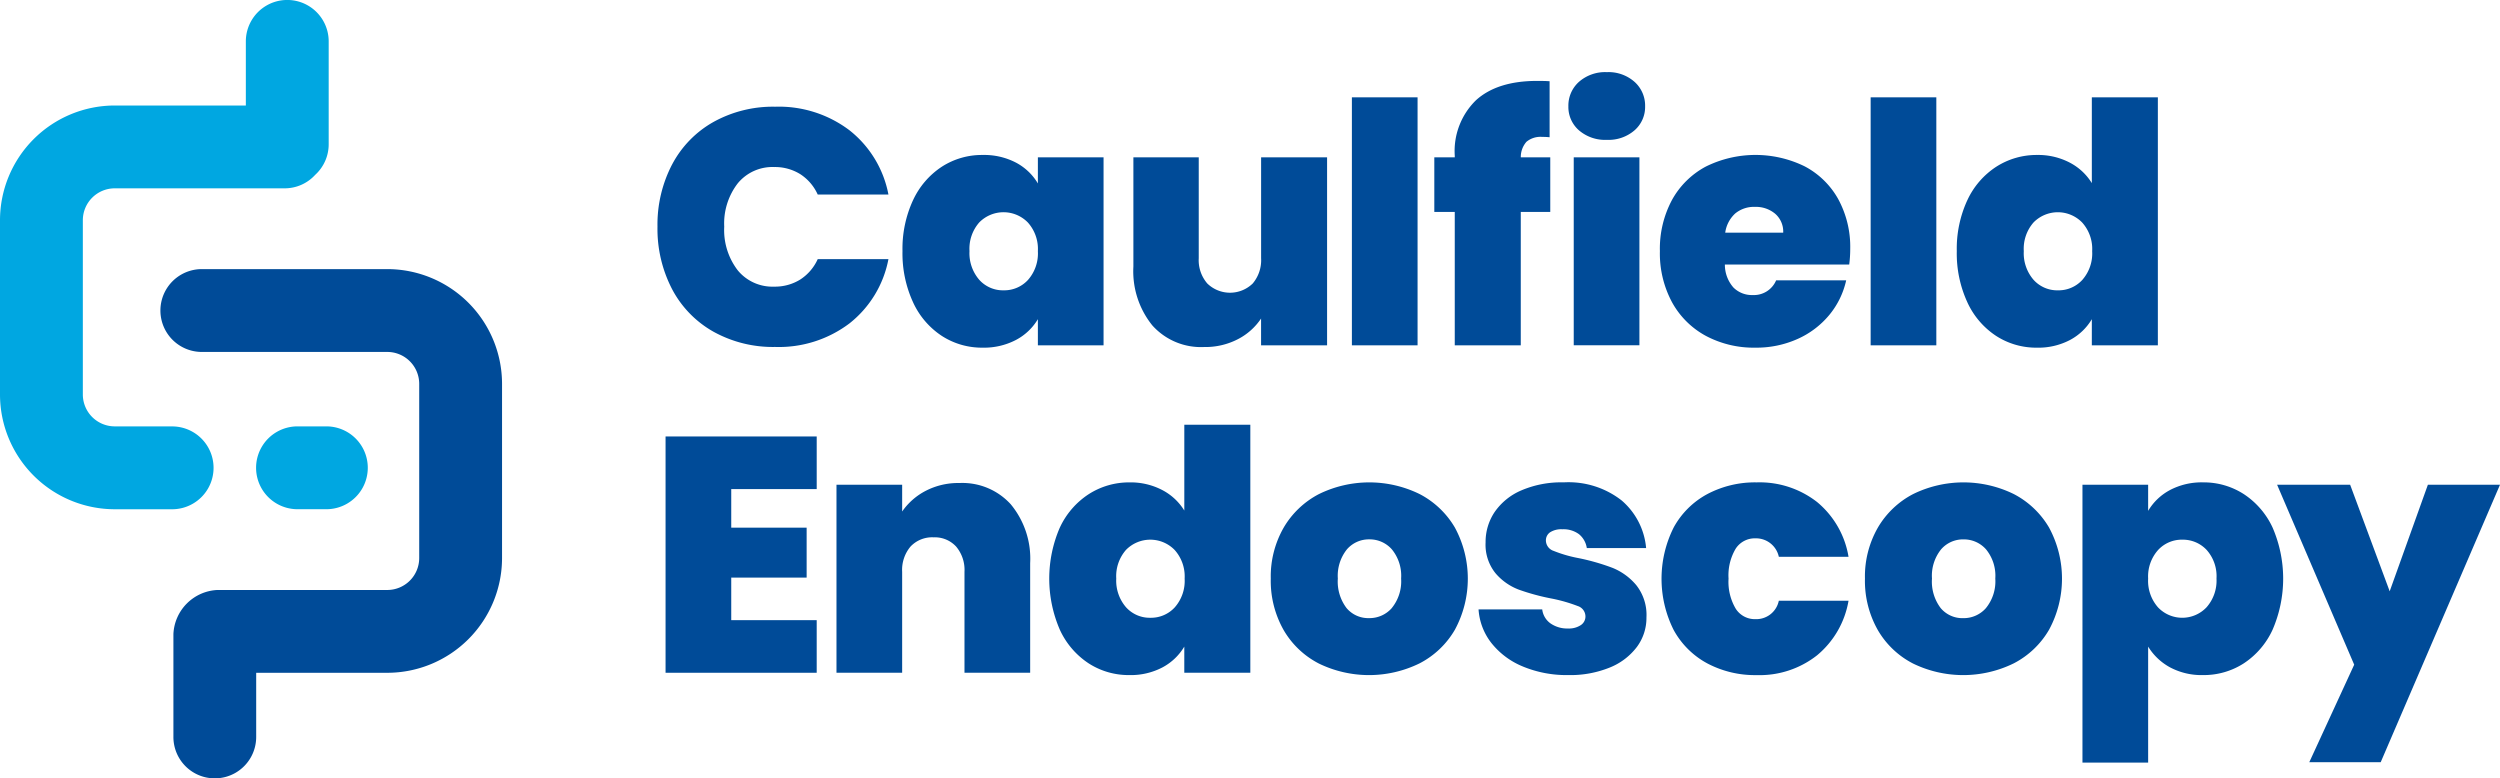
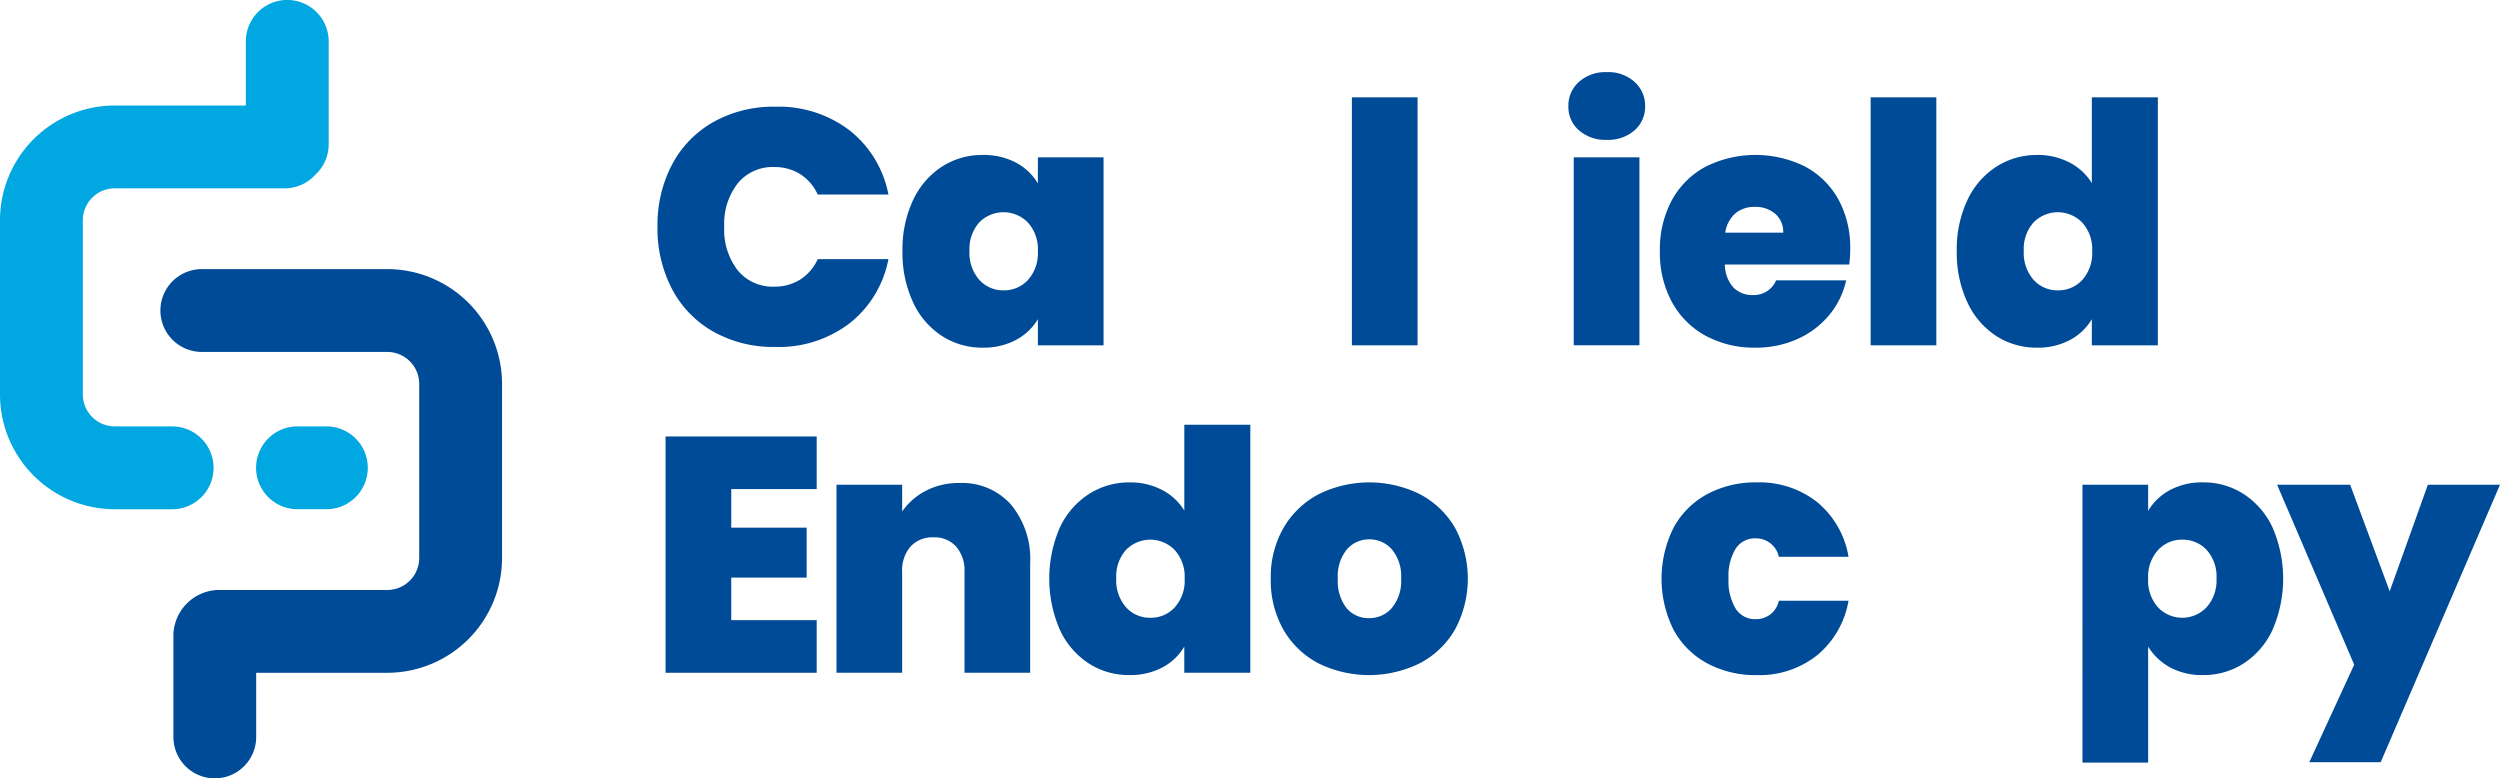
<svg xmlns="http://www.w3.org/2000/svg" width="308.044" height="95.912" viewBox="0 0 308.044 95.912">
  <g id="Group_121" data-name="Group 121" transform="translate(-269 -39)">
    <path id="Path_392" data-name="Path 392" d="M53.152,42.274H30.305A5.1,5.1,0,0,0,30.3,52.481H53.152a3.935,3.935,0,0,1,3.935,3.935V77.877a3.935,3.935,0,0,1-3.935,3.934H32.219A5.692,5.692,0,0,0,26.8,87.234V99.92A5.1,5.1,0,1,0,37,99.926V92.015H53.152A14.153,14.153,0,0,0,67.294,77.873V56.416A14.153,14.153,0,0,0,53.152,42.274" transform="translate(263.567 29.885)" fill="#004b98" />
    <path id="Path_393" data-name="Path 393" d="M21.211,52.537h-7.07A3.934,3.934,0,0,1,10.207,48.6V27.141a3.934,3.934,0,0,1,3.934-3.935H35.077a5.083,5.083,0,0,0,3.759-1.661A5.083,5.083,0,0,0,40.5,17.788V5.1a5.1,5.1,0,0,0-10.208,0V13H14.141A14.153,14.153,0,0,0,0,27.141V48.607A14.153,14.153,0,0,0,14.141,62.749v0h7.07a5.1,5.1,0,1,0,0-10.207" transform="translate(269 39)" fill="#00a7e1" />
    <path id="Path_394" data-name="Path 394" d="M48.887,66.978H45.331a5.1,5.1,0,1,0,0,10.207h3.556a5.1,5.1,0,1,0,0-10.207" transform="translate(260.327 24.559)" fill="#00a7e1" />
    <path id="Path_395" data-name="Path 395" d="M105.083,23.886a12.9,12.9,0,0,1,5.1-5.244,15.1,15.1,0,0,1,7.6-1.879,14.405,14.405,0,0,1,9.167,2.912,13.205,13.205,0,0,1,4.79,7.907h-8.713a5.839,5.839,0,0,0-2.167-2.519,5.908,5.908,0,0,0-3.2-.867,5.539,5.539,0,0,0-4.48,2,8.08,8.08,0,0,0-1.672,5.348,8.141,8.141,0,0,0,1.672,5.389,5.535,5.535,0,0,0,4.48,2,5.9,5.9,0,0,0,3.2-.867,5.836,5.836,0,0,0,2.167-2.519h8.713a13.205,13.205,0,0,1-4.79,7.907,14.41,14.41,0,0,1-9.167,2.911,15.1,15.1,0,0,1-7.6-1.879,12.9,12.9,0,0,1-5.1-5.244,16.1,16.1,0,0,1-1.8-7.7,16.013,16.013,0,0,1,1.8-7.66" transform="translate(246.73 35.386)" fill="#004b98" />
    <path id="Path_396" data-name="Path 396" d="M143.07,29.919a9.9,9.9,0,0,1,3.55-4.13,9.1,9.1,0,0,1,5.018-1.445,8.478,8.478,0,0,1,4.129.95,6.876,6.876,0,0,1,2.685,2.559V24.633h8.093V47.8h-8.093V44.577a6.855,6.855,0,0,1-2.705,2.56,8.494,8.494,0,0,1-4.109.95,9.083,9.083,0,0,1-5.018-1.446,9.864,9.864,0,0,1-3.55-4.15,14.375,14.375,0,0,1-1.3-6.3,14.246,14.246,0,0,1,1.3-6.277m14.163,2.767a4.187,4.187,0,0,0-6.008-.021,4.918,4.918,0,0,0-1.2,3.531,5.01,5.01,0,0,0,1.2,3.531,3.92,3.92,0,0,0,3.014,1.3,3.968,3.968,0,0,0,2.994-1.28,4.941,4.941,0,0,0,1.219-3.55,4.884,4.884,0,0,0-1.219-3.51" transform="translate(238.433 33.751)" fill="#004b98" />
-     <path id="Path_397" data-name="Path 397" d="M201.907,24.712V47.877h-8.134v-3.3a7.63,7.63,0,0,1-2.849,2.54,8.72,8.72,0,0,1-4.171.97,8.041,8.041,0,0,1-6.379-2.663,10.618,10.618,0,0,1-2.334-7.248V24.712h8.053V37.141a4.4,4.4,0,0,0,1.053,3.117,4.014,4.014,0,0,0,5.6,0,4.461,4.461,0,0,0,1.032-3.117V24.712Z" transform="translate(230.613 33.672)" fill="#004b98" />
    <rect id="Rectangle_189" data-name="Rectangle 189" width="8.093" height="30.557" transform="translate(435.576 50.993)" fill="#004b98" />
-     <path id="Path_398" data-name="Path 398" d="M239.6,28.855h-3.634V45.289h-8.134V28.855h-2.519V22.124h2.519v-.206a8.746,8.746,0,0,1,2.622-6.834q2.621-2.374,7.536-2.375.991,0,1.528.042v6.9a7.756,7.756,0,0,0-.908-.042,2.709,2.709,0,0,0-1.941.6,2.837,2.837,0,0,0-.7,1.919H239.6Z" transform="translate(220.42 36.26)" fill="#004b98" />
    <path id="Path_399" data-name="Path 399" d="M247.672,18.5a3.812,3.812,0,0,1-1.3-2.952,3.922,3.922,0,0,1,1.3-3.014,4.893,4.893,0,0,1,3.448-1.2,4.834,4.834,0,0,1,3.407,1.2,3.925,3.925,0,0,1,1.3,3.014,3.815,3.815,0,0,1-1.3,2.952,4.884,4.884,0,0,1-3.407,1.177,4.944,4.944,0,0,1-3.448-1.177m7.453,26.49h-8.093V21.829h8.093Z" transform="translate(215.88 36.555)" fill="#004b98" />
    <path id="Path_400" data-name="Path 400" d="M284.072,37.846H268.754a4.25,4.25,0,0,0,1.053,2.828,3.209,3.209,0,0,0,2.374.93,2.976,2.976,0,0,0,2.891-1.817h8.63a10.1,10.1,0,0,1-2.086,4.274,10.738,10.738,0,0,1-3.9,2.952,12.385,12.385,0,0,1-5.2,1.074,12.56,12.56,0,0,1-6.091-1.445,10.384,10.384,0,0,1-4.171-4.13,12.692,12.692,0,0,1-1.507-6.317,12.715,12.715,0,0,1,1.487-6.3,10.276,10.276,0,0,1,4.149-4.109,13.775,13.775,0,0,1,12.2-.042,10.124,10.124,0,0,1,4.13,4.026,12.314,12.314,0,0,1,1.486,6.173,14.575,14.575,0,0,1-.124,1.9m-8.134-3.923a2.907,2.907,0,0,0-.991-2.334,3.685,3.685,0,0,0-2.478-.846,3.633,3.633,0,0,0-2.436.806,3.911,3.911,0,0,0-1.239,2.374Z" transform="translate(212.781 33.751)" fill="#004b98" />
    <rect id="Rectangle_190" data-name="Rectangle 190" width="8.093" height="30.557" transform="translate(499.497 50.993)" fill="#004b98" />
    <path id="Path_401" data-name="Path 401" d="M308.686,27.966a9.84,9.84,0,0,1,3.571-4.13,9.193,9.193,0,0,1,5.038-1.445,8.392,8.392,0,0,1,3.985.929,6.976,6.976,0,0,1,2.745,2.54V15.289h8.136V45.846h-8.136V42.625a6.868,6.868,0,0,1-2.683,2.56,8.376,8.376,0,0,1-4.088.95,9.078,9.078,0,0,1-5.017-1.446,9.859,9.859,0,0,1-3.551-4.15,14.375,14.375,0,0,1-1.3-6.3,14.246,14.246,0,0,1,1.3-6.277m14.163,2.767a4.187,4.187,0,0,0-6.008-.021,4.918,4.918,0,0,0-1.2,3.531,5.01,5.01,0,0,0,1.2,3.531,3.923,3.923,0,0,0,3.014,1.3,3.969,3.969,0,0,0,2.994-1.28,4.941,4.941,0,0,0,1.219-3.55,4.884,4.884,0,0,0-1.219-3.51" transform="translate(202.725 35.704)" fill="#004b98" />
    <path id="Path_402" data-name="Path 402" d="M112.644,75.047V79.8h9.29v6.153h-9.29v5.244h10.53v6.482H104.551V68.563h18.623v6.484Z" transform="translate(246.458 24.217)" fill="#004b98" />
    <path id="Path_403" data-name="Path 403" d="M152.912,78.545a10.494,10.494,0,0,1,2.354,7.205v13.5h-8.093V86.824a4.467,4.467,0,0,0-1.033-3.119,3.562,3.562,0,0,0-2.767-1.135,3.661,3.661,0,0,0-2.849,1.135,4.463,4.463,0,0,0-1.032,3.119V99.253H131.4V76.088h8.093v3.3a7.983,7.983,0,0,1,2.89-2.541,8.718,8.718,0,0,1,4.171-.97,8.058,8.058,0,0,1,6.359,2.664" transform="translate(240.669 22.639)" fill="#004b98" />
    <path id="Path_404" data-name="Path 404" d="M166.127,79.4a9.84,9.84,0,0,1,3.571-4.13,9.193,9.193,0,0,1,5.038-1.445,8.392,8.392,0,0,1,3.985.929,6.976,6.976,0,0,1,2.745,2.54V66.721H189.6V97.278h-8.136V94.057a6.868,6.868,0,0,1-2.683,2.56,8.376,8.376,0,0,1-4.088.95,9.078,9.078,0,0,1-5.017-1.446,9.86,9.86,0,0,1-3.551-4.15,15.835,15.835,0,0,1,0-12.573m14.163,2.767a4.187,4.187,0,0,0-6.008-.021,4.918,4.918,0,0,0-1.2,3.531,5.01,5.01,0,0,0,1.2,3.531,3.922,3.922,0,0,0,3.014,1.3,3.969,3.969,0,0,0,2.994-1.28,4.941,4.941,0,0,0,1.219-3.55,4.884,4.884,0,0,0-1.219-3.51" transform="translate(233.462 24.614)" fill="#004b98" />
    <path id="Path_405" data-name="Path 405" d="M205.508,98.075a10.65,10.65,0,0,1-4.316-4.13,12.29,12.29,0,0,1-1.569-6.317,12.087,12.087,0,0,1,1.59-6.277,10.8,10.8,0,0,1,4.335-4.129,14.088,14.088,0,0,1,12.429,0,10.807,10.807,0,0,1,4.335,4.129,13.226,13.226,0,0,1,0,12.575,10.714,10.714,0,0,1-4.356,4.15,14.132,14.132,0,0,1-12.45,0m9.043-6.834a5.221,5.221,0,0,0,1.135-3.613,5.142,5.142,0,0,0-1.135-3.593,3.638,3.638,0,0,0-2.788-1.239A3.572,3.572,0,0,0,209,84.035a5.2,5.2,0,0,0-1.115,3.593,5.4,5.4,0,0,0,1.074,3.634,3.492,3.492,0,0,0,2.767,1.239,3.653,3.653,0,0,0,2.829-1.26" transform="translate(225.959 22.662)" fill="#004b98" />
-     <path id="Path_406" data-name="Path 406" d="M237.733,98.466a9.54,9.54,0,0,1-3.882-2.89,7.5,7.5,0,0,1-1.59-4.15h7.846a2.476,2.476,0,0,0,1.032,1.734,3.6,3.6,0,0,0,2.147.62,2.649,2.649,0,0,0,1.569-.413,1.264,1.264,0,0,0,.578-1.074,1.354,1.354,0,0,0-.949-1.28,19.482,19.482,0,0,0-3.138-.908,27.2,27.2,0,0,1-4.129-1.115,7.022,7.022,0,0,1-2.87-2.024,5.6,5.6,0,0,1-1.218-3.8,6.59,6.59,0,0,1,1.115-3.737,7.626,7.626,0,0,1,3.283-2.664,12.494,12.494,0,0,1,5.224-.991,10.623,10.623,0,0,1,7.143,2.229,8.72,8.72,0,0,1,3.014,5.864H245.6a2.714,2.714,0,0,0-.971-1.714,3.224,3.224,0,0,0-2.044-.6,2.561,2.561,0,0,0-1.507.372,1.2,1.2,0,0,0-.517,1.032,1.368,1.368,0,0,0,.95,1.26,16.17,16.17,0,0,0,3.056.888,26.919,26.919,0,0,1,4.192,1.2,7.452,7.452,0,0,1,2.931,2.127,5.909,5.909,0,0,1,1.26,3.985,6,6,0,0,1-1.177,3.633,7.843,7.843,0,0,1-3.345,2.54,12.883,12.883,0,0,1-5.1.929,14.079,14.079,0,0,1-5.6-1.053" transform="translate(218.922 22.662)" fill="#004b98" />
    <path id="Path_407" data-name="Path 407" d="M262.492,81.351a10.246,10.246,0,0,1,4.149-4.13,12.567,12.567,0,0,1,6.091-1.445,11.505,11.505,0,0,1,7.433,2.416,11.1,11.1,0,0,1,3.881,6.751h-8.588a2.876,2.876,0,0,0-2.891-2.272,2.8,2.8,0,0,0-2.416,1.26,6.4,6.4,0,0,0-.888,3.7,6.494,6.494,0,0,0,.888,3.716,2.789,2.789,0,0,0,2.416,1.281,2.837,2.837,0,0,0,2.891-2.272h8.588a11.161,11.161,0,0,1-3.881,6.731,11.443,11.443,0,0,1-7.433,2.436,12.558,12.558,0,0,1-6.091-1.445,10.236,10.236,0,0,1-4.149-4.13,14.075,14.075,0,0,1,0-12.594" transform="translate(212.725 22.662)" fill="#004b98" />
-     <path id="Path_408" data-name="Path 408" d="M298.845,98.075a10.65,10.65,0,0,1-4.316-4.13,12.29,12.29,0,0,1-1.569-6.317,12.087,12.087,0,0,1,1.59-6.277,10.8,10.8,0,0,1,4.335-4.129,14.088,14.088,0,0,1,12.429,0,10.807,10.807,0,0,1,4.335,4.129,13.226,13.226,0,0,1,0,12.575,10.714,10.714,0,0,1-4.356,4.15,14.132,14.132,0,0,1-12.45,0m9.043-6.834a5.221,5.221,0,0,0,1.135-3.613,5.142,5.142,0,0,0-1.135-3.593A3.638,3.638,0,0,0,305.1,82.8a3.572,3.572,0,0,0-2.767,1.239,5.2,5.2,0,0,0-1.115,3.593,5.4,5.4,0,0,0,1.074,3.634,3.492,3.492,0,0,0,2.767,1.239,3.653,3.653,0,0,0,2.828-1.26" transform="translate(205.835 22.662)" fill="#004b98" />
    <path id="Path_409" data-name="Path 409" d="M337.9,76.725a8.387,8.387,0,0,1,4.088-.95,9.1,9.1,0,0,1,5.018,1.446,9.9,9.9,0,0,1,3.55,4.129,15.837,15.837,0,0,1,0,12.574,9.869,9.869,0,0,1-3.55,4.15,9.092,9.092,0,0,1-5.018,1.445,8.253,8.253,0,0,1-4.068-.95,7.2,7.2,0,0,1-2.7-2.559V110.3h-8.093V76.064h8.093v3.221a6.873,6.873,0,0,1,2.683-2.56m4.522,7.371a4.007,4.007,0,0,0-2.994-1.26,3.965,3.965,0,0,0-2.993,1.281,4.88,4.88,0,0,0-1.218,3.509,4.938,4.938,0,0,0,1.218,3.551,4.118,4.118,0,0,0,5.987-.02,4.96,4.96,0,0,0,1.218-3.531,4.871,4.871,0,0,0-1.218-3.531" transform="translate(198.469 22.662)" fill="#004b98" />
    <path id="Path_410" data-name="Path 410" d="M385.17,76.144l-14.7,34.191h-8.8l5.534-12.016-9.5-22.175h9l4.873,13.131,4.707-13.131Z" transform="translate(191.874 22.583)" fill="#004b98" />
    <rect id="Rectangle_191" data-name="Rectangle 191" width="308.044" height="95.912" transform="translate(269 39)" fill="none" />
  </g>
</svg>